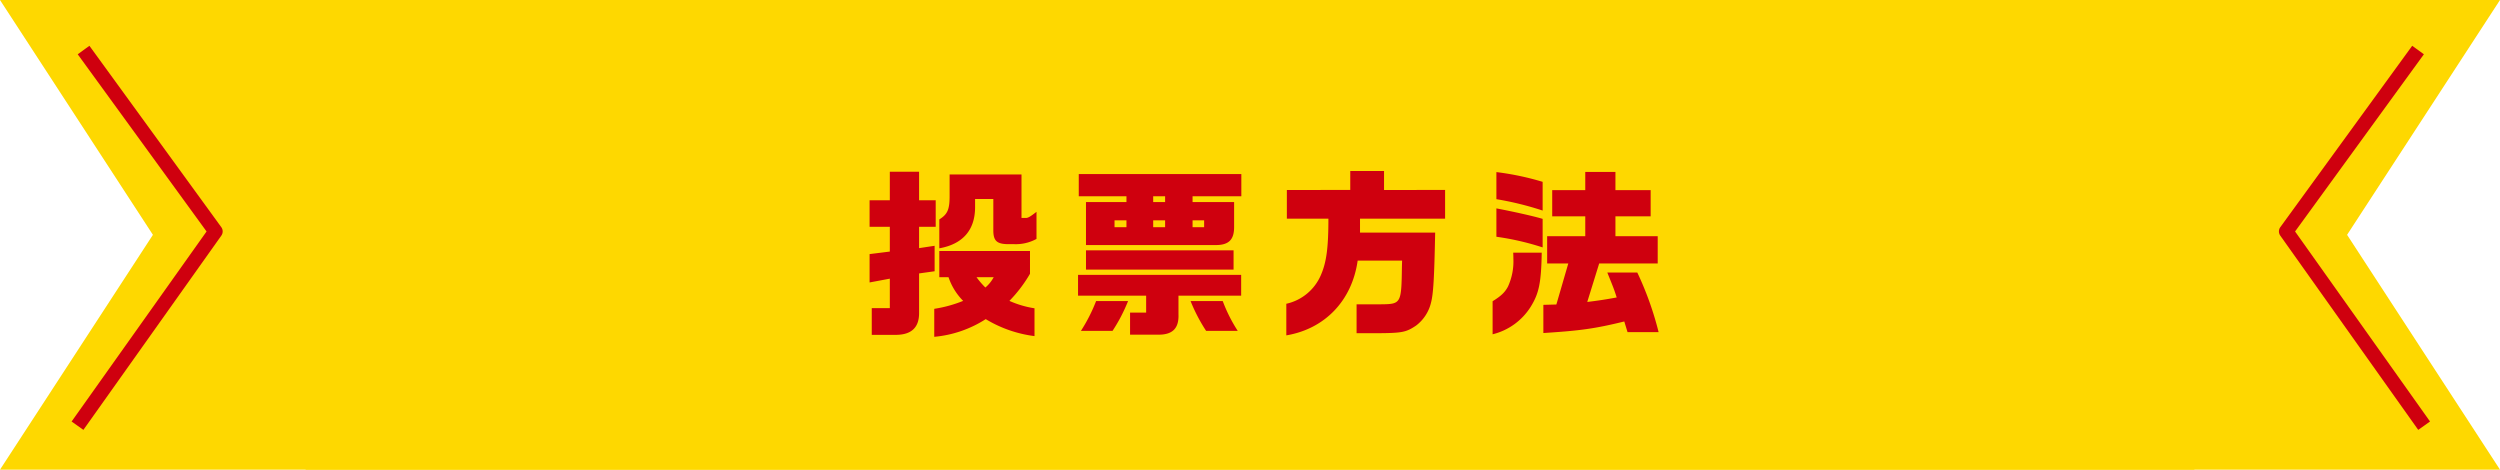
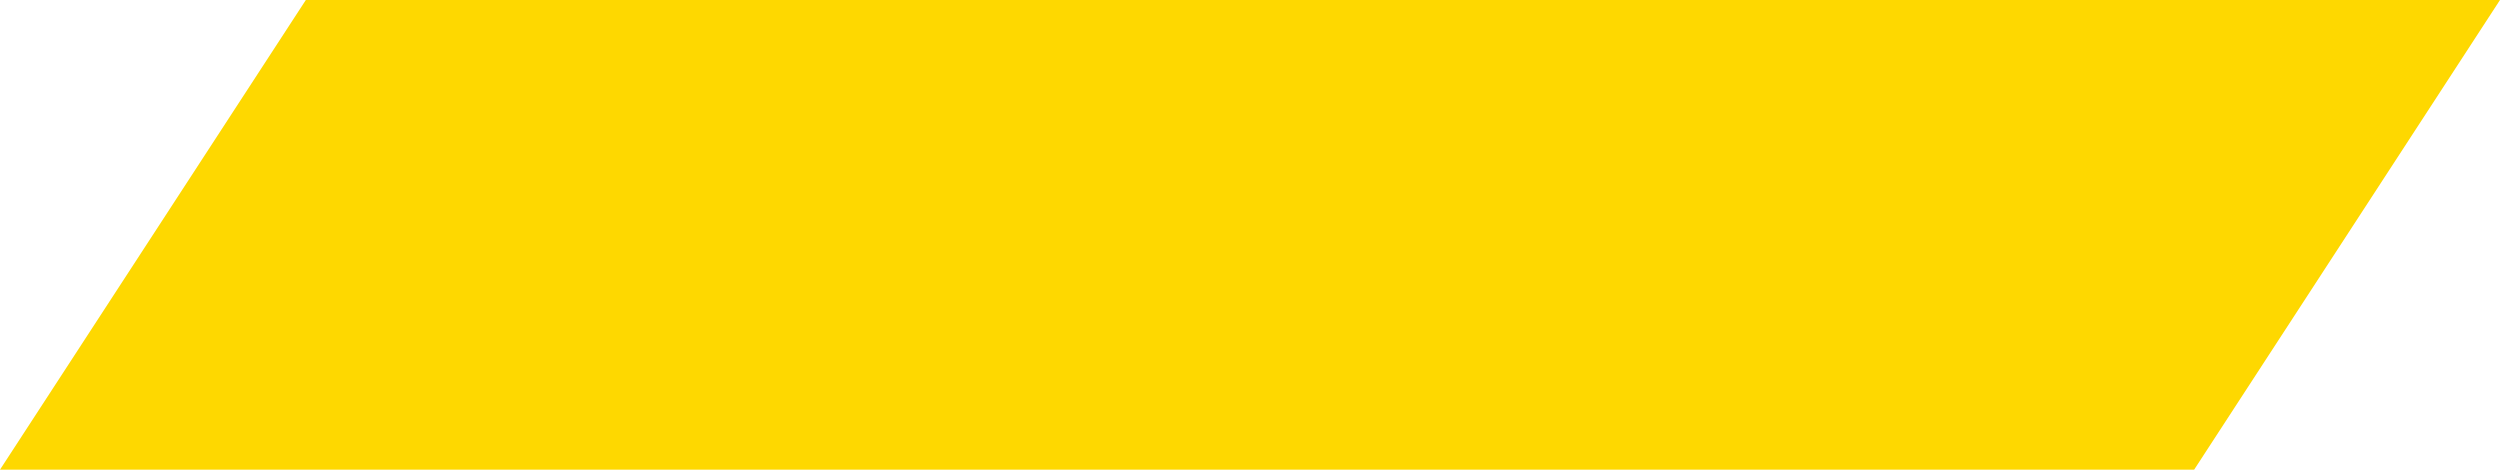
<svg xmlns="http://www.w3.org/2000/svg" width="692" height="130" viewBox="0 0 692 130">
  <g id="method_ttl_pc" transform="translate(-82 -7710)">
    <g id="method_ttl_pc-2" data-name="method_ttl_pc" transform="translate(82 7710)">
-       <path id="パス_98" data-name="パス 98" d="M-9.342,130H598L513.342,0H-94Z" transform="translate(94)" fill="#fed800" />
      <path id="パス_3908" data-name="パス 3908" d="M513.342,130H-94L-9.342,0H598Z" transform="translate(94)" fill="#fed800" />
    </g>
-     <path id="パス_147" data-name="パス 147" d="M193.464,7826.141l-3.261-2.316,37.355-52.6-35.663-49.047,3.235-2.353,36.508,50.209a2,2,0,0,1,.013,2.334Z" transform="translate(-88.383 2.847)" fill="#cf000e" />
-     <path id="パス_148" data-name="パス 148" d="M228.39,7826.141,190.2,7772.368a2,2,0,0,1,.013-2.334l36.508-50.209,3.235,2.353L194.3,7771.224l37.355,52.6Z" transform="translate(522.976 2.847)" fill="#cf000e" />
-     <path id="パス_4694" data-name="パス 4694" d="M-109-18.6v7.85l5.6-1.05v8.15h-5v7.4h6.95q6.15-.15,6.15-6v-11l4.3-.6V-20.9l-4.3.65v-5.9h4.6V-33.5h-4.6v-7.9h-8.1v7.9H-109v7.35h5.6v6.85Zm21.85,6.4A17.027,17.027,0,0,0-83.1-5.65a35.487,35.487,0,0,1-8,2.2V4.3A31.608,31.608,0,0,0-76.85-.6a34.347,34.347,0,0,0,13.5,4.7V-3.6A26.974,26.974,0,0,1-70.3-5.65a38.091,38.091,0,0,0,5.7-7.5v-6.3H-89.7v7.25Zm12.5,0a9.634,9.634,0,0,1-2.3,2.85A22.3,22.3,0,0,1-79.4-12.2Zm-12.2-28.45v6c0,3.75-.6,5.05-2.85,6.45v8c6.45-1.15,9.85-5,9.9-11.25v-2.4h5.05V-25c.05,2.8,1.05,3.65,4.25,3.65h1.55A11.886,11.886,0,0,0-62.8-22.8v-7.5c-1.6,1.25-2.25,1.65-2.85,1.7h-1.3V-40.65ZM-51.3-7.1h18.85v4.7H-36.9V3.7h8.25c3.65-.1,5.3-1.9,5.15-5.65V-7.1H-6.15v-5.75H-51.3Zm.2-27.5h13.2V-33H-49.1v11.9h35.75c3.75.05,5.3-1.45,5.25-5.15V-33H-19.6v-1.6H-6.1v-6.15h-45Zm9.9,8.55v-1.9h3.3v1.9Zm10.7,0v-1.9h3.3v1.9Zm0-6.95v-1.6h3.3V-33Zm10.9,6.95v-1.9h3.2v1.9Zm-29.5,6.4v5.35H-8.25v-5.35ZM-20.15-5.6a46.035,46.035,0,0,0,4.3,8.25H-7.1A42.518,42.518,0,0,1-11.25-5.6Zm-26.15,0a45.791,45.791,0,0,1-4.2,8.25h8.75a46.035,46.035,0,0,0,4.3-8.25ZM18-28.4c0,7.9-.5,12-2.1,15.65a13.6,13.6,0,0,1-9.55,7.9V3.9c10.7-1.8,18.2-9.65,19.75-20.7H38.4l-.05,1.7c-.15,10.2-.2,10.35-5.9,10.4H25.8v8h5.8c6.8-.05,7.9-.25,10.65-2.1A11.228,11.228,0,0,0,46.4-5.15c.65-2.45.9-6.75,1.15-19.4H26.75V-28.4H50.3v-7.95H33.4V-41.6H24.05v5.25H6.5v7.95Zm45.45,32a17.309,17.309,0,0,0,10.5-7.55C76.3-7.7,76.9-10.65,77.05-19h-7.9c.05.7.05,1.25.05,1.6a16.76,16.76,0,0,1-1.5,7.8C66.85-8,65.8-7,63.45-5.55ZM77.3-28.35c-2.1-.65-7.8-1.95-12.8-2.9v7.85a73.885,73.885,0,0,1,12.8,2.95ZM64.5-33.8a85.013,85.013,0,0,1,12.8,3.15V-38.6a76.824,76.824,0,0,0-12.8-2.7Zm13,37.05C87.7,2.6,91.75,2.05,99.9.05L100.8,3h8.6a88.863,88.863,0,0,0-5.9-16.5H95.2c1.75,4.35,1.85,4.55,2.6,6.9-3.25.6-4.95.85-8.15,1.25L92.95-16h16.2v-7.55H97.45v-5.5h9.75V-36.3H97.45v-5.05H89.1v5.05H79.95v7.25H89.1v5.5H78.55V-16H84.4L81.1-4.65l-3.6.1Z" transform="translate(431.702 7798.933)" fill="#cf000e" />
  </g>
</svg>